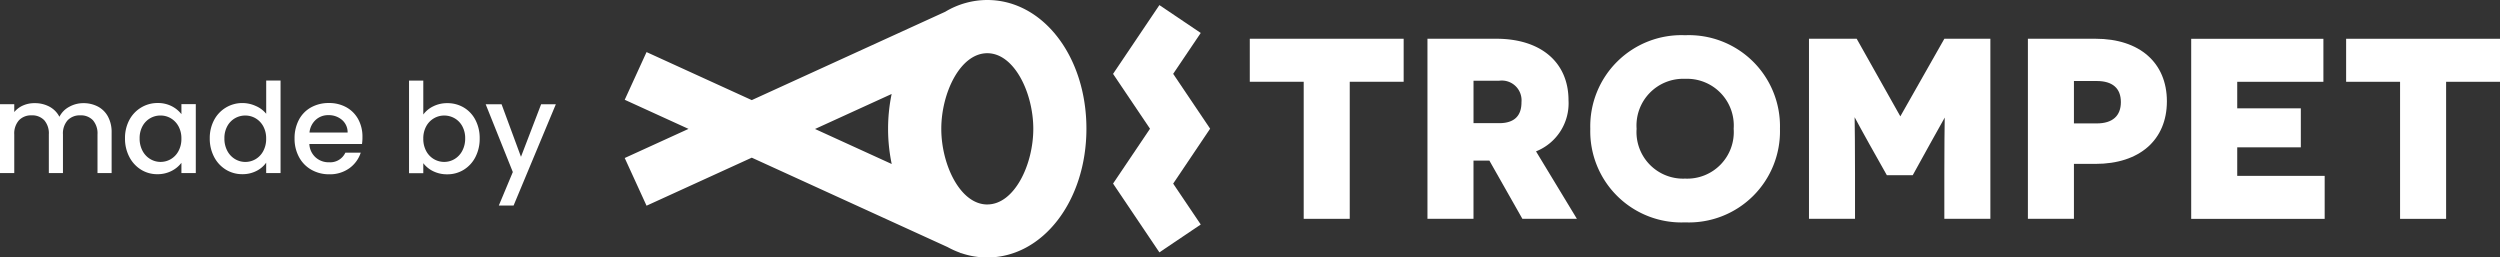
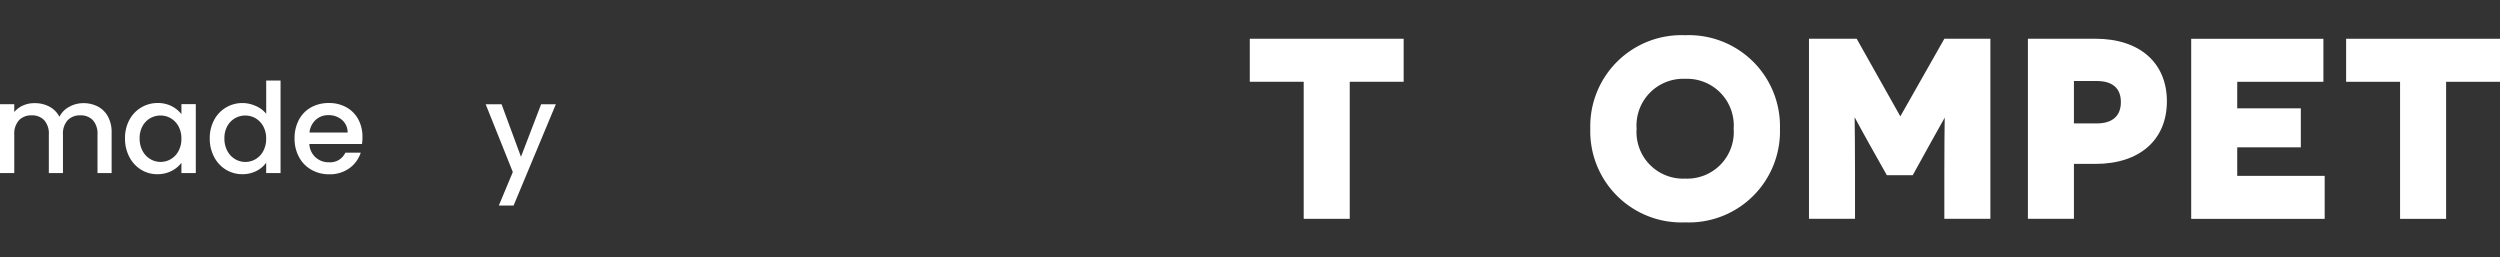
<svg xmlns="http://www.w3.org/2000/svg" width="110.077" height="11.337" viewBox="0 0 110.077 11.337">
  <rect x="0" y="0" width="110.077" height="11.337" fill="#333333" stroke="none" />
  <g id="Group_337" data-name="Group 337" transform="translate(-22.781 226.043)">
    <g id="Group_283" data-name="Group 283" transform="translate(22.773 -222.493)">
      <g id="Group_282" data-name="Group 282">
        <path id="Path_81" data-name="Path 81" d="M29.344-203.216a1.075,1.075,0,0,1,.446.441,1.429,1.429,0,0,1,.162.7v1.79H29.33v-1.7a.881.881,0,0,0-.2-.625.725.725,0,0,0-.556-.217.735.735,0,0,0-.559.217.873.873,0,0,0-.206.625v1.7h-.622v-1.7a.881.881,0,0,0-.2-.625.725.725,0,0,0-.556-.217.734.734,0,0,0-.559.217.873.873,0,0,0-.207.625v1.7h-.628v-3.034h.628v.347a1.043,1.043,0,0,1,.391-.292,1.239,1.239,0,0,1,.507-.1,1.349,1.349,0,0,1,.65.154,1.053,1.053,0,0,1,.44.446,1.018,1.018,0,0,1,.43-.438,1.271,1.271,0,0,1,.628-.162,1.363,1.363,0,0,1,.633.148Z" transform="translate(-25.029 204.356)" fill="#fff" />
        <path id="Path_82" data-name="Path 82" d="M49.935-202.622a1.4,1.4,0,0,1,.518-.548,1.387,1.387,0,0,1,.724-.2,1.326,1.326,0,0,1,.625.14,1.271,1.271,0,0,1,.427.35v-.44h.633v3.034h-.633v-.451a1.25,1.25,0,0,1-.435.358,1.343,1.343,0,0,1-.628.143,1.336,1.336,0,0,1-.716-.2,1.428,1.428,0,0,1-.515-.562,1.727,1.727,0,0,1-.19-.818A1.678,1.678,0,0,1,49.935-202.622Zm2.164.275a.909.909,0,0,0-.339-.352.886.886,0,0,0-.451-.121.9.9,0,0,0-.452.118.893.893,0,0,0-.339.347,1.085,1.085,0,0,0-.129.542,1.134,1.134,0,0,0,.129.551.913.913,0,0,0,.342.361.876.876,0,0,0,.449.124.886.886,0,0,0,.451-.121.9.9,0,0,0,.339-.355,1.114,1.114,0,0,0,.129-.548,1.1,1.1,0,0,0-.128-.545Z" transform="translate(-44.233 204.356)" fill="#fff" />
        <path id="Path_83" data-name="Path 83" d="M66.674-206.075a1.394,1.394,0,0,1,.518-.548,1.4,1.4,0,0,1,.73-.2,1.422,1.422,0,0,1,.586.129,1.2,1.2,0,0,1,.46.344v-1.465H69.6v4.075h-.633v-.457a1.172,1.172,0,0,1-.427.363,1.324,1.324,0,0,1-.625.143,1.359,1.359,0,0,1-.724-.2,1.42,1.42,0,0,1-.518-.562,1.727,1.727,0,0,1-.19-.818A1.679,1.679,0,0,1,66.674-206.075Zm2.164.275a.911.911,0,0,0-.339-.352.886.886,0,0,0-.451-.121.9.9,0,0,0-.452.118.893.893,0,0,0-.339.347,1.083,1.083,0,0,0-.129.542,1.131,1.131,0,0,0,.129.551.914.914,0,0,0,.341.361.877.877,0,0,0,.449.124.886.886,0,0,0,.451-.121.9.9,0,0,0,.339-.355,1.117,1.117,0,0,0,.129-.548,1.1,1.1,0,0,0-.128-.546Z" transform="translate(-57.239 207.81)" fill="#fff" />
        <path id="Path_84" data-name="Path 84" d="M86.193-201.565H83.875a.843.843,0,0,0,.27.584.852.852,0,0,0,.6.22.734.734,0,0,0,.716-.424h.677a1.366,1.366,0,0,1-.5.686,1.463,1.463,0,0,1-.895.267,1.549,1.549,0,0,1-.779-.2,1.389,1.389,0,0,1-.54-.551,1.68,1.68,0,0,1-.2-.823,1.72,1.72,0,0,1,.19-.823,1.338,1.338,0,0,1,.534-.548,1.591,1.591,0,0,1,.79-.193,1.546,1.546,0,0,1,.765.187,1.325,1.325,0,0,1,.523.526,1.583,1.583,0,0,1,.187.779A1.983,1.983,0,0,1,86.193-201.565Zm-.633-.506a.714.714,0,0,0-.248-.556.887.887,0,0,0-.6-.209.8.8,0,0,0-.556.207.863.863,0,0,0-.275.559Z" transform="translate(-70.246 204.356)" fill="#fff" />
-         <path id="Path_85" data-name="Path 85" d="M106.881-206.678a1.357,1.357,0,0,1,.62-.14,1.4,1.4,0,0,1,.727.193,1.356,1.356,0,0,1,.512.548,1.715,1.715,0,0,1,.187.812,1.748,1.748,0,0,1-.187.818,1.4,1.4,0,0,1-.515.562,1.36,1.36,0,0,1-.724.2,1.366,1.366,0,0,1-.625-.138,1.2,1.2,0,0,1-.432-.352v.44h-.628v-4.075h.628v1.492A1.192,1.192,0,0,1,106.881-206.678Zm1.277.87a.886.886,0,0,0-.341-.347.917.917,0,0,0-.454-.118.892.892,0,0,0-.449.121.9.9,0,0,0-.341.352,1.1,1.1,0,0,0-.129.545,1.117,1.117,0,0,0,.129.548.9.9,0,0,0,.341.355.892.892,0,0,0,.449.121.887.887,0,0,0,.454-.124.913.913,0,0,0,.341-.361,1.131,1.131,0,0,0,.13-.551,1.083,1.083,0,0,0-.13-.541Z" transform="translate(-87.798 207.81)" fill="#fff" />
        <path id="Path_86" data-name="Path 86" d="M124.04-203.143l-1.861,4.46h-.65l.617-1.476-1.195-2.984h.7l.854,2.313.887-2.313Z" transform="translate(-99.558 204.184)" fill="#fff" />
      </g>
    </g>
    <g id="Group_284" data-name="Group 284" transform="translate(50.289 -226.043)">
-       <path id="Path_87" data-name="Path 87" d="M166.344-226.043a3.6,3.6,0,0,0-1.852.518l-8.518,3.89-4.633-2.115-.961,2.1,2.809,1.282-2.809,1.282.961,2.1,4.633-2.115,8.62,3.936a3.736,3.736,0,0,0,.524.239l.072.033v-.006a3.541,3.541,0,0,0,1.151.193c2.449,0,4.368-2.492,4.368-5.672S168.793-226.043,166.344-226.043Zm-4.211,4.138a7.5,7.5,0,0,0-.157,1.535,7.511,7.511,0,0,0,.16,1.548l-3.377-1.542Zm4.211,4.865c-1.193,0-2.025-1.755-2.025-3.33s.832-3.33,2.025-3.33,2.026,1.755,2.026,3.33-.832,3.329-2.026,3.329Z" transform="translate(-150.381 226.043)" fill="#fff" />
-       <path id="Path_88" data-name="Path 88" d="M265.068-219.461l-1.627-2.415,1.214-1.8-1.821-1.227-2.04,3.029,1.627,2.415-1.627,2.415,2.04,3.029,1.821-1.227-1.214-1.8Z" transform="translate(-239.293 225.127)" fill="#fff" />
-     </g>
+       </g>
    <g id="Group_285" data-name="Group 285" transform="translate(77.81 -224.492)">
      <path id="Path_89" data-name="Path 89" d="M539.625-217.279v1.894H542v6.035h2.027v-6.035H546.4v-1.894Z" transform="translate(-491.352 217.435)" fill="#fff" />
      <path id="Path_90" data-name="Path 90" d="M506.6-212.5h2.8v-1.716h-2.8v-1.168h3.794v-1.894h-5.821v7.929h5.877v-1.894H506.6Z" transform="translate(-463.122 217.435)" fill="#fff" />
      <path id="Path_91" data-name="Path 91" d="M470.645-217.279h-2.978v7.929h2.027v-2.419h.95c1.939,0,3.143-1.056,3.143-2.755S472.584-217.279,470.645-217.279Zm.055,3.728h-1.006v-1.867H470.7c.694,0,1.061.321,1.061.928s-.367.939-1.061.939Z" transform="translate(-433.406 217.434)" fill="#fff" />
      <path id="Path_92" data-name="Path 92" d="M422.173-213.862l-1.922-3.417h-2.1v7.929h2.027v-1.979c0-1.231-.01-2.048-.017-2.495h0c.145.269.387.719.641,1.17l.778,1.384h1.139l.777-1.406c.225-.4.45-.806.6-1.074l.032-.059c-.007.44-.017,1.255-.017,2.48v1.979h2.027v-7.929h-2.026Z" transform="translate(-393.529 217.434)" fill="#fff" />
      <path id="Path_93" data-name="Path 93" d="M372.892-218.077a4.012,4.012,0,0,0-2.983,1.153,4.012,4.012,0,0,0-1.193,2.967,4.012,4.012,0,0,0,1.193,2.967,4.012,4.012,0,0,0,2.983,1.153,4.012,4.012,0,0,0,2.983-1.153,4.012,4.012,0,0,0,1.192-2.967,4.012,4.012,0,0,0-1.192-2.967,4.012,4.012,0,0,0-2.983-1.153Zm2.137,4.12a2.05,2.05,0,0,1-.577,1.576,2.05,2.05,0,0,1-1.56.617,2.05,2.05,0,0,1-1.56-.617,2.05,2.05,0,0,1-.577-1.576,2.056,2.056,0,0,1,.576-1.578,2.056,2.056,0,0,1,1.561-.622,2.056,2.056,0,0,1,1.561.622,2.056,2.056,0,0,1,.576,1.578Z" transform="translate(-353.723 218.077)" fill="#fff" />
-       <path id="Path_94" data-name="Path 94" d="M338.111-214.568c0-1.672-1.217-2.711-3.177-2.711H331.9v7.929h2.027v-2.563h.7l1.453,2.563h2.4l-1.8-2.97a2.277,2.277,0,0,0,1.431-2.248Zm-2.071.089c0,.609-.331.917-.984.917h-1.128v-1.867h1.117a.87.87,0,0,1,.73.231.87.87,0,0,1,.264.718Z" transform="translate(-324.077 217.434)" fill="#fff" />
      <path id="Path_95" data-name="Path 95" d="M291.718-215.386h2.374v6.035h2.027v-6.035h2.374v-1.894h-6.775Z" transform="translate(-291.718 217.435)" fill="#fff" />
    </g>
  </g>
</svg>